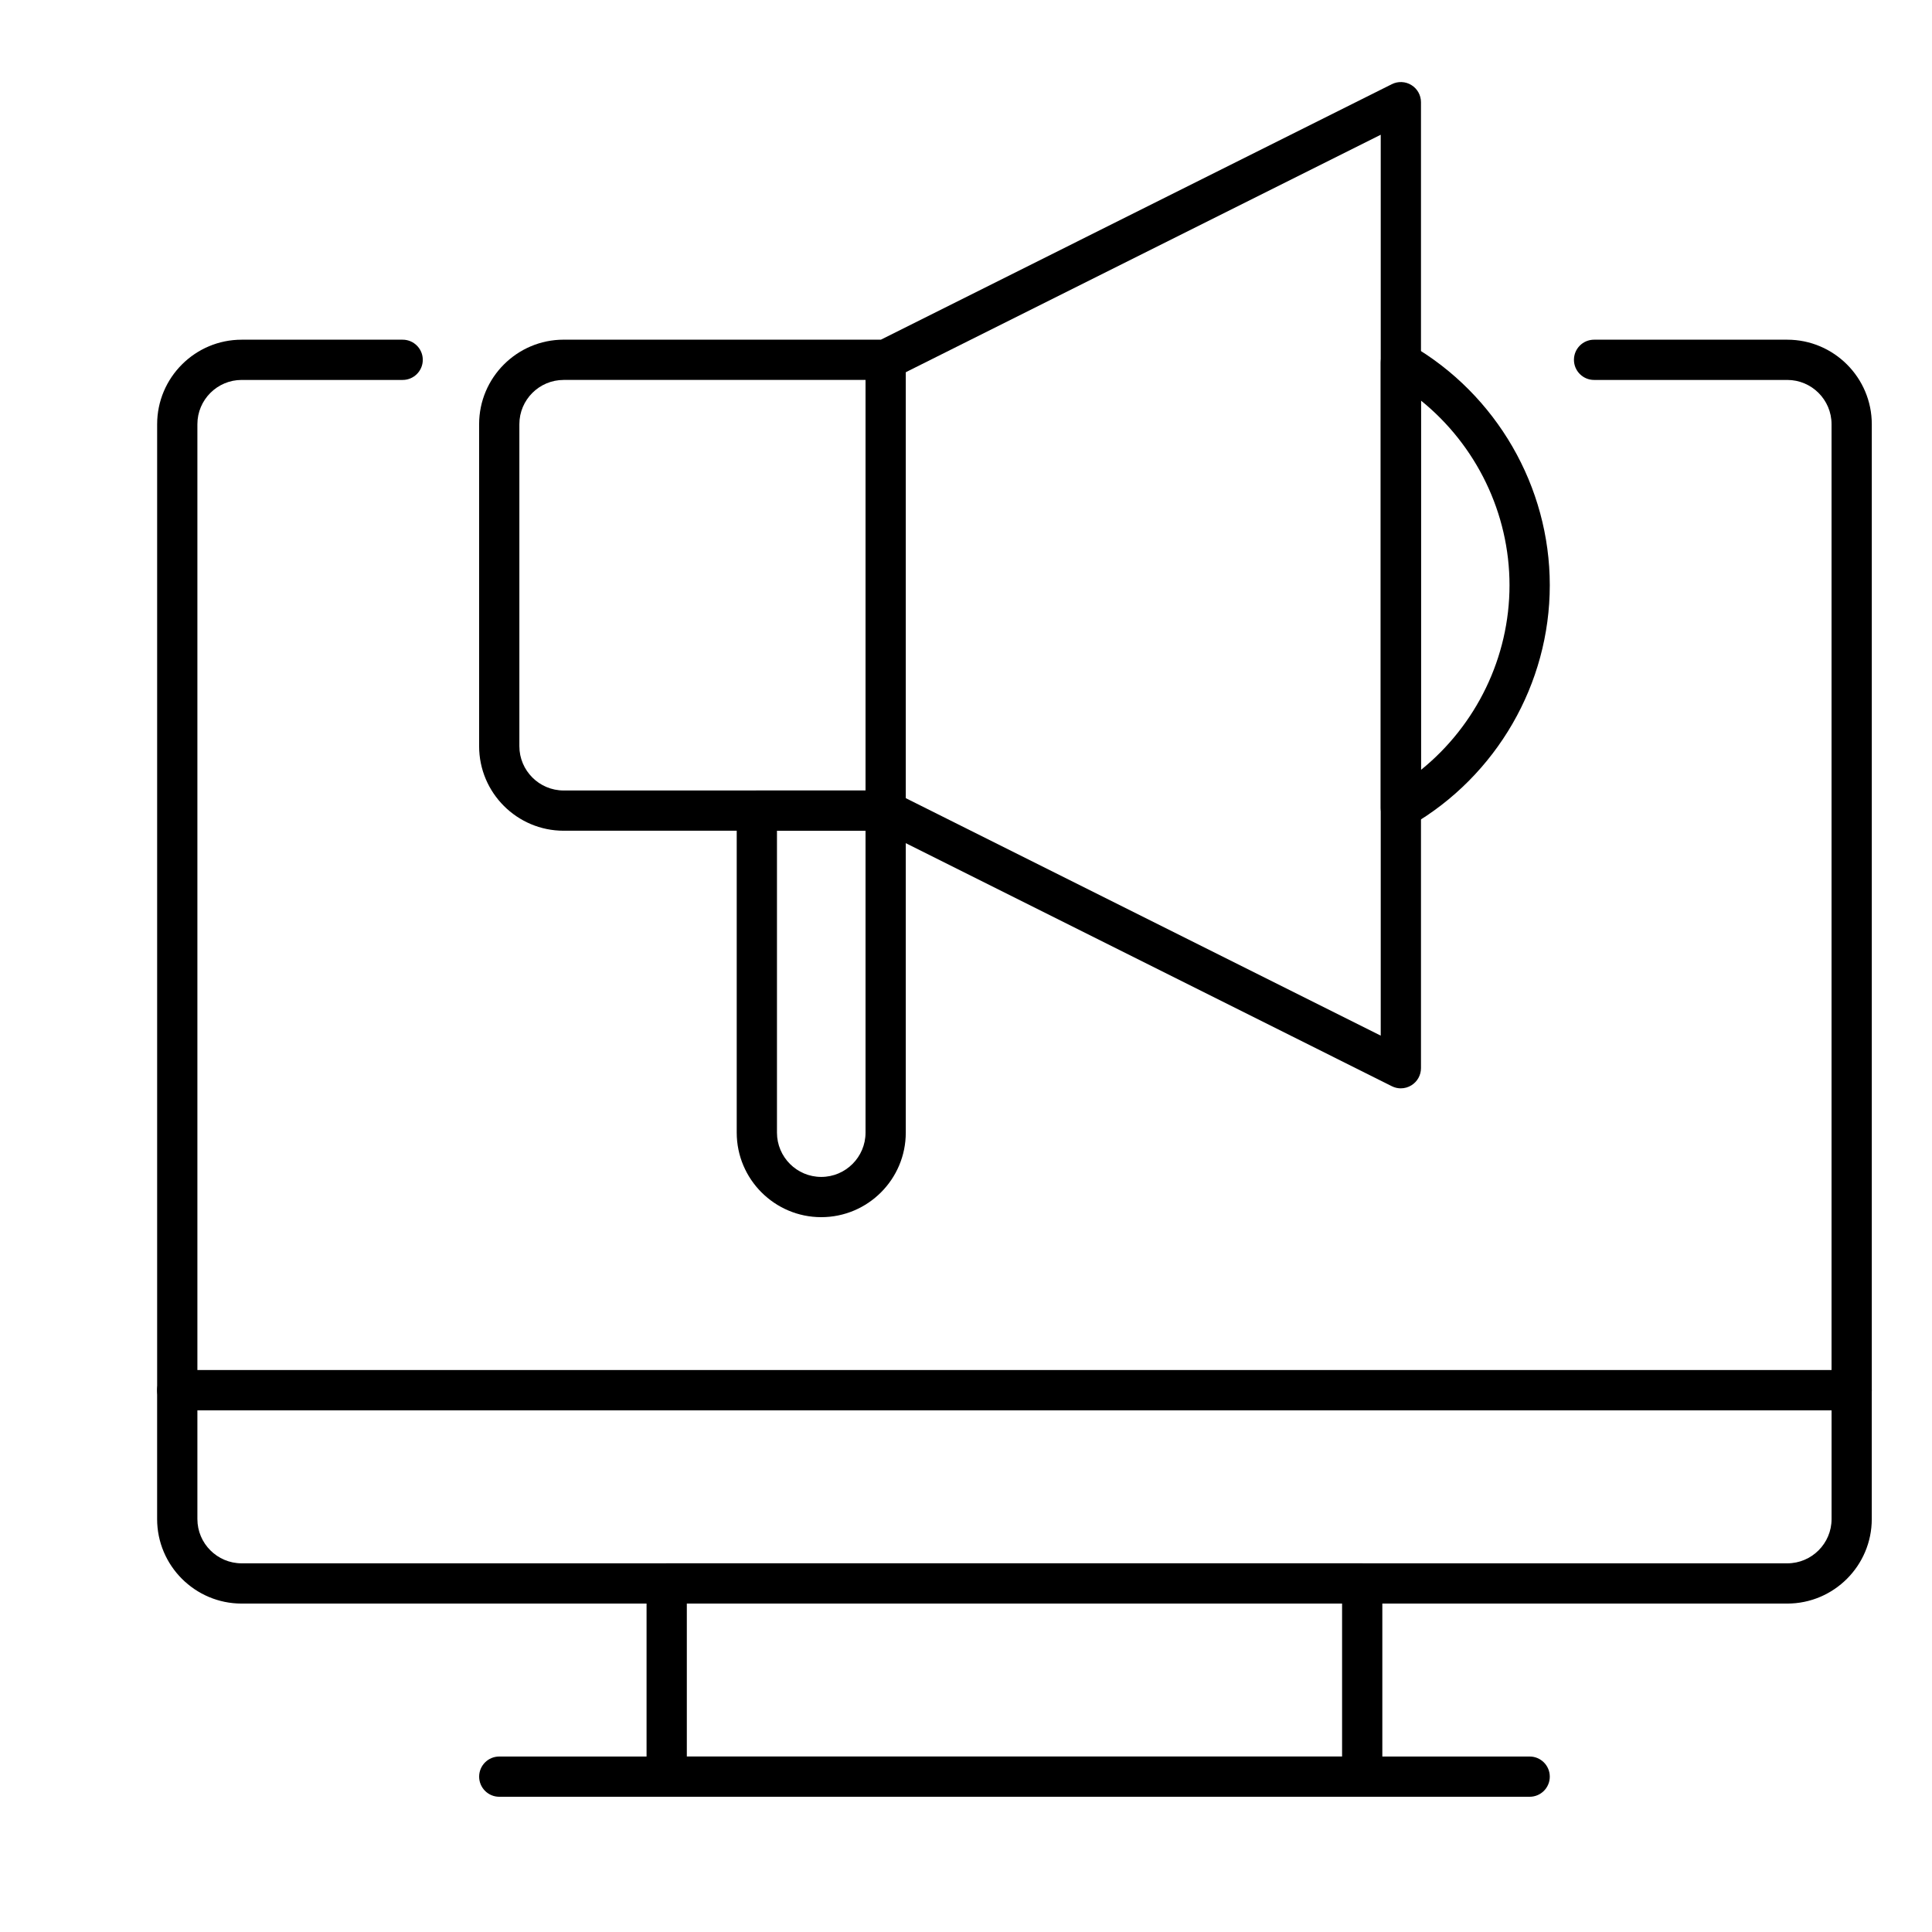
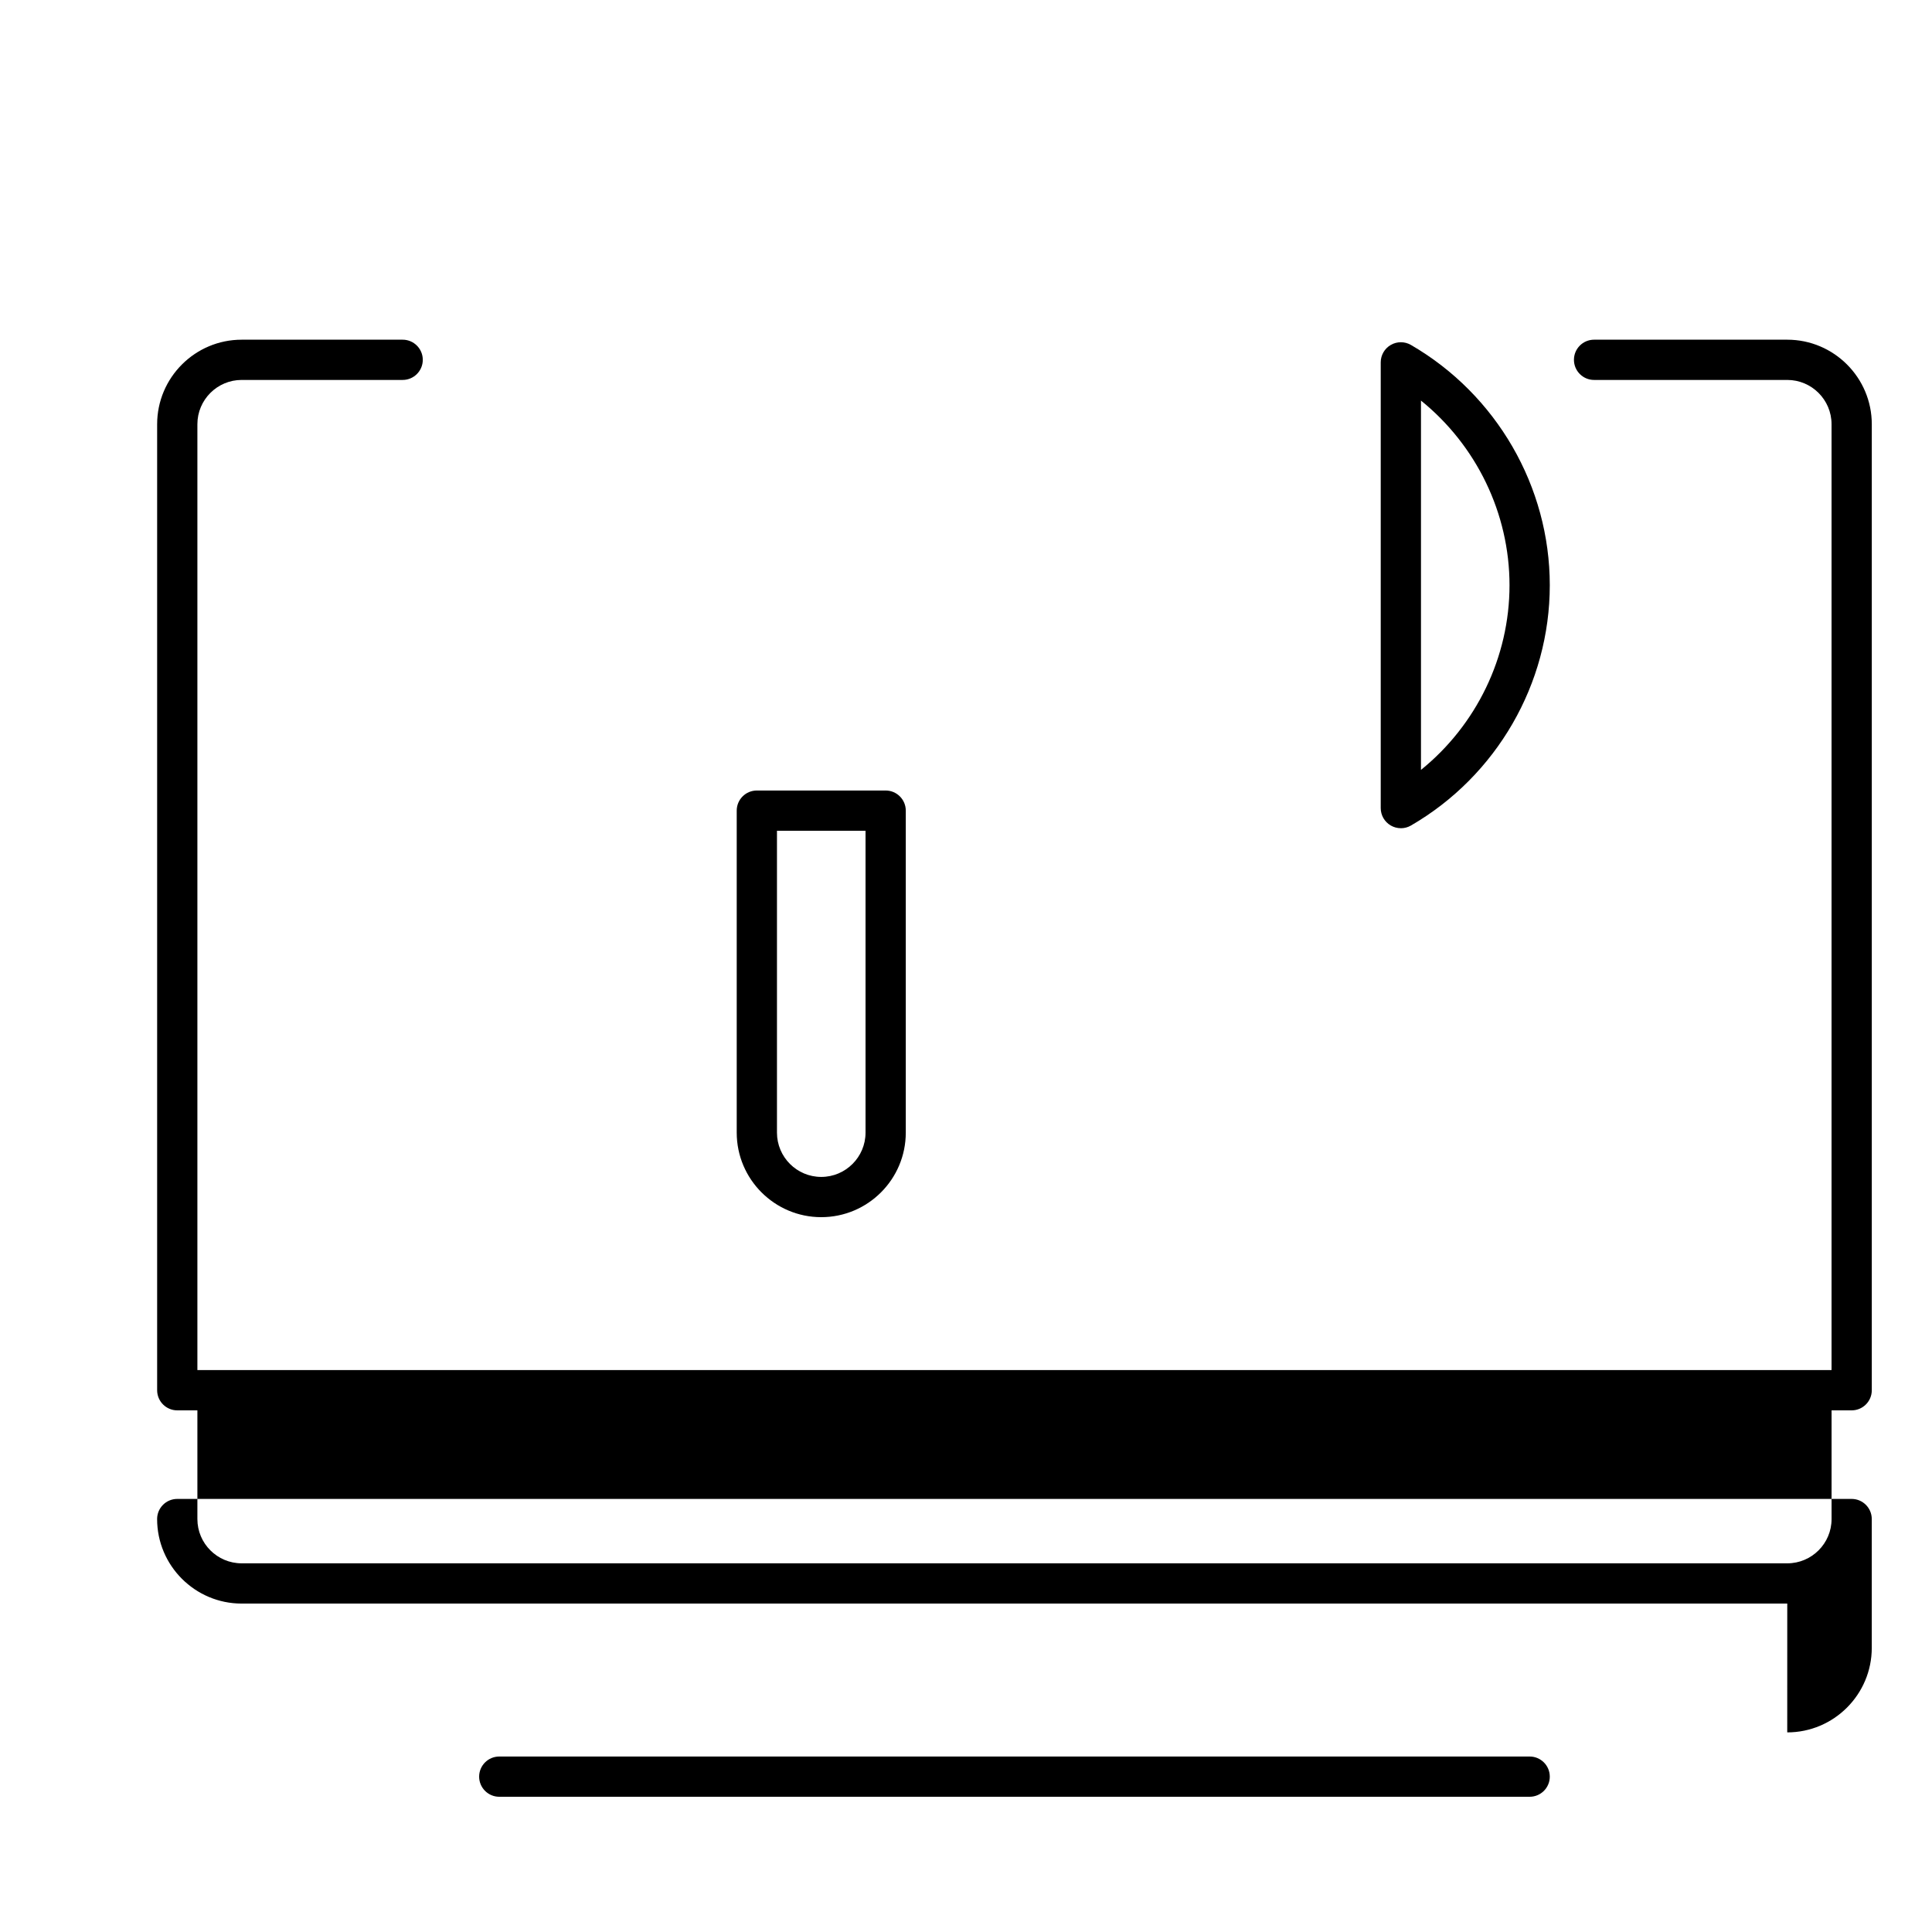
<svg xmlns="http://www.w3.org/2000/svg" xml:space="preserve" width="0.833in" height="0.833in" version="1.1" style="shape-rendering:geometricPrecision; text-rendering:geometricPrecision; image-rendering:optimizeQuality; fill-rule:evenodd; clip-rule:evenodd" viewBox="0 0 833.33 833.33">
  <defs>
    <style type="text/css">
   
    .fil0 {fill:black;fill-rule:nonzero}
   
  </style>
  </defs>
  <g id="Layer_x0020_1">
    <g id="_2601186079280">
      <g>
        <g>
-           <path class="fil0" d="M587.56 775l-300 0c-4.79,0 -8.68,-3.89 -8.68,-8.68l0 -83.33c0,-4.8 3.89,-8.68 8.68,-8.68l300 0c4.79,0 8.68,3.89 8.68,8.68l0 83.33c0,4.8 -3.89,8.68 -8.68,8.68zm-291.31 -17.36l0 0 282.63 0 0 -65.97 -282.63 0 0 65.97z" />
-         </g>
+           </g>
        <g>
-           <path class="fil0" d="M770.9 691.67l-666.67 0c-20.1,0 -36.46,-16.36 -36.46,-36.46l0 -55.56c0,-4.8 3.89,-8.68 8.68,-8.68l722.22 0c4.79,0 8.68,3.89 8.68,8.68l0 55.56c0,20.1 -16.36,36.46 -36.46,36.46zm-685.76 -83.33l0 0 0 46.88c0,10.53 8.57,19.09 19.1,19.09l666.67 0c10.53,0 19.1,-8.56 19.1,-19.09l0 -46.88 -704.86 0z" />
+           <path class="fil0" d="M770.9 691.67l-666.67 0c-20.1,0 -36.46,-16.36 -36.46,-36.46c0,-4.8 3.89,-8.68 8.68,-8.68l722.22 0c4.79,0 8.68,3.89 8.68,8.68l0 55.56c0,20.1 -16.36,36.46 -36.46,36.46zm-685.76 -83.33l0 0 0 46.88c0,10.53 8.57,19.09 19.1,19.09l666.67 0c10.53,0 19.1,-8.56 19.1,-19.09l0 -46.88 -704.86 0z" />
        </g>
        <g>
          <path class="fil0" d="M798.68 608.33l-722.22 0c-4.79,0 -8.68,-3.89 -8.68,-8.68l0 -416.67c0,-20.1 16.36,-36.46 36.46,-36.46l69.44 0c4.79,0 8.68,3.89 8.68,8.68 0,4.8 -3.89,8.68 -8.68,8.68l-69.44 0c-10.53,0 -19.1,8.56 -19.1,19.09l0 407.99 704.86 0 0 -407.99c0,-10.53 -8.57,-19.09 -19.1,-19.09l-83.33 0c-4.79,0 -8.68,-3.89 -8.68,-8.68 0,-4.8 3.89,-8.68 8.68,-8.68l83.33 0c20.1,0 36.46,16.36 36.46,36.46l0 416.67c0,4.79 -3.89,8.68 -8.68,8.68z" />
        </g>
        <g>
          <path class="fil0" d="M659.79 775l-444.44 0c-4.79,0 -8.68,-3.89 -8.68,-8.68 0,-4.8 3.89,-8.68 8.68,-8.68l444.44 0c4.79,0 8.68,3.89 8.68,8.68 0,4.8 -3.89,8.68 -8.68,8.68z" />
        </g>
      </g>
      <g>
        <g>
          <path class="fil0" d="M604.23 357.23c-1.49,0 -3,-0.39 -4.34,-1.16 -2.69,-1.56 -4.34,-4.42 -4.34,-7.52l0 -192.25c0,-3.11 1.65,-5.97 4.34,-7.52 2.69,-1.56 6.01,-1.55 8.7,0.01 36.93,21.41 59.88,61.11 59.88,103.64 0,42.53 -22.95,82.24 -59.88,103.64 -1.34,0.78 -2.85,1.17 -4.35,1.17zm8.68 -184.45l0 0 0 159.3c23.87,-19.3 38.19,-48.6 38.19,-79.65 0,-31.05 -14.32,-60.35 -38.19,-79.65z" />
        </g>
        <g>
-           <path class="fil0" d="M604.23 469.44c-1.33,0 -2.66,-0.31 -3.88,-0.92l-220.39 -110.2 -136.84 0c-20.1,0 -36.46,-16.35 -36.46,-36.46l0 -138.89c0,-20.1 16.36,-36.46 36.46,-36.46l136.84 0 220.39 -110.2c2.67,-1.34 5.9,-1.2 8.43,0.38 2.57,1.58 4.13,4.37 4.13,7.38l0 416.67c0,3.01 -1.56,5.8 -4.13,7.39 -1.38,0.86 -2.97,1.3 -4.56,1.3zm-361.11 -305.56l0 0c-10.53,0 -19.1,8.56 -19.1,19.09l0 138.89c0,10.53 8.57,19.1 19.1,19.1l138.89 0c1.35,0 2.67,0.31 3.88,0.91l209.66 104.83 0 -388.58 -209.66 104.83c-1.21,0.6 -2.54,0.92 -3.88,0.92l-138.89 0z" />
-         </g>
+           </g>
        <g>
          <path class="fil0" d="M354.23 525c-20.1,0 -36.46,-16.36 -36.46,-36.46l0 -138.89c0,-4.8 3.89,-8.68 8.68,-8.68l55.56 0c4.79,0 8.68,3.89 8.68,8.68l0 138.89c0,20.1 -16.35,36.46 -36.46,36.46zm-19.1 -166.67l0 0 0 130.21c0,10.54 8.57,19.1 19.1,19.1 10.52,0 19.1,-8.56 19.1,-19.1l0 -130.21 -38.2 0z" />
        </g>
        <g>
-           <path class="fil0" d="M382.01 358.33c-4.79,0 -8.68,-3.89 -8.68,-8.68l0 -194.44c0,-4.8 3.89,-8.68 8.68,-8.68 4.79,0 8.68,3.89 8.68,8.68l0 194.44c0,4.79 -3.89,8.68 -8.68,8.68z" />
-         </g>
+           </g>
      </g>
    </g>
  </g>
</svg>